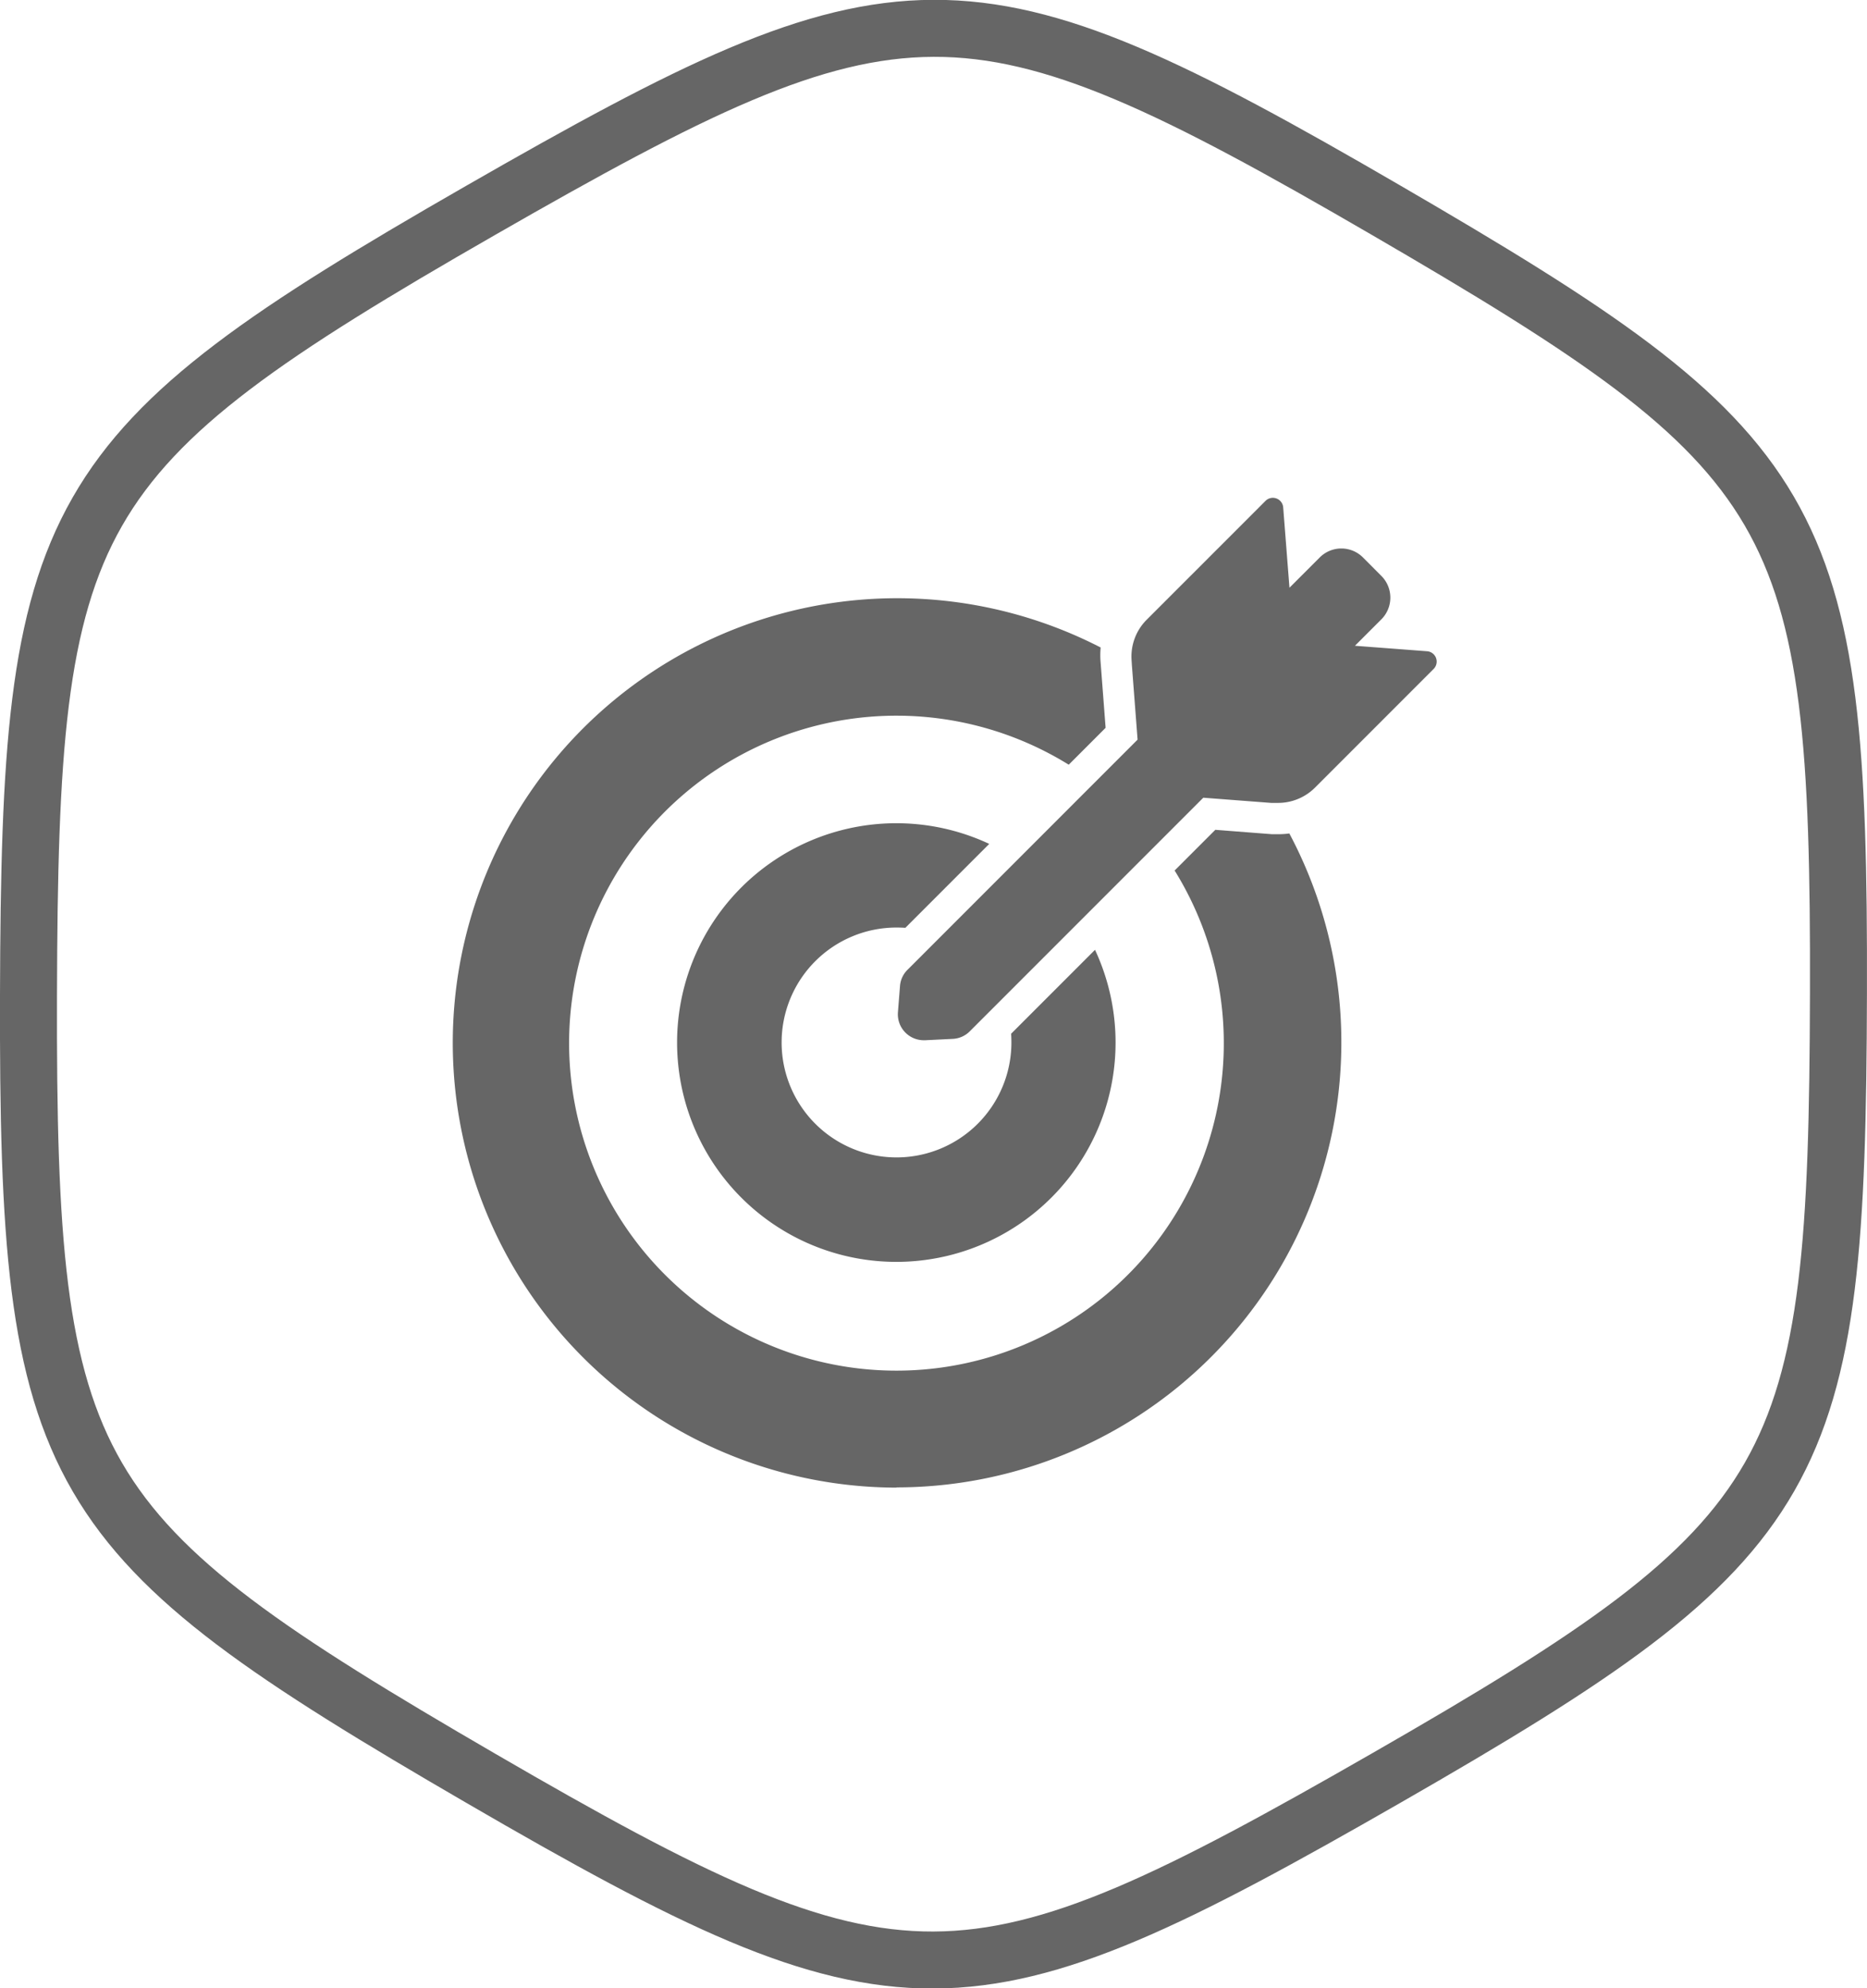
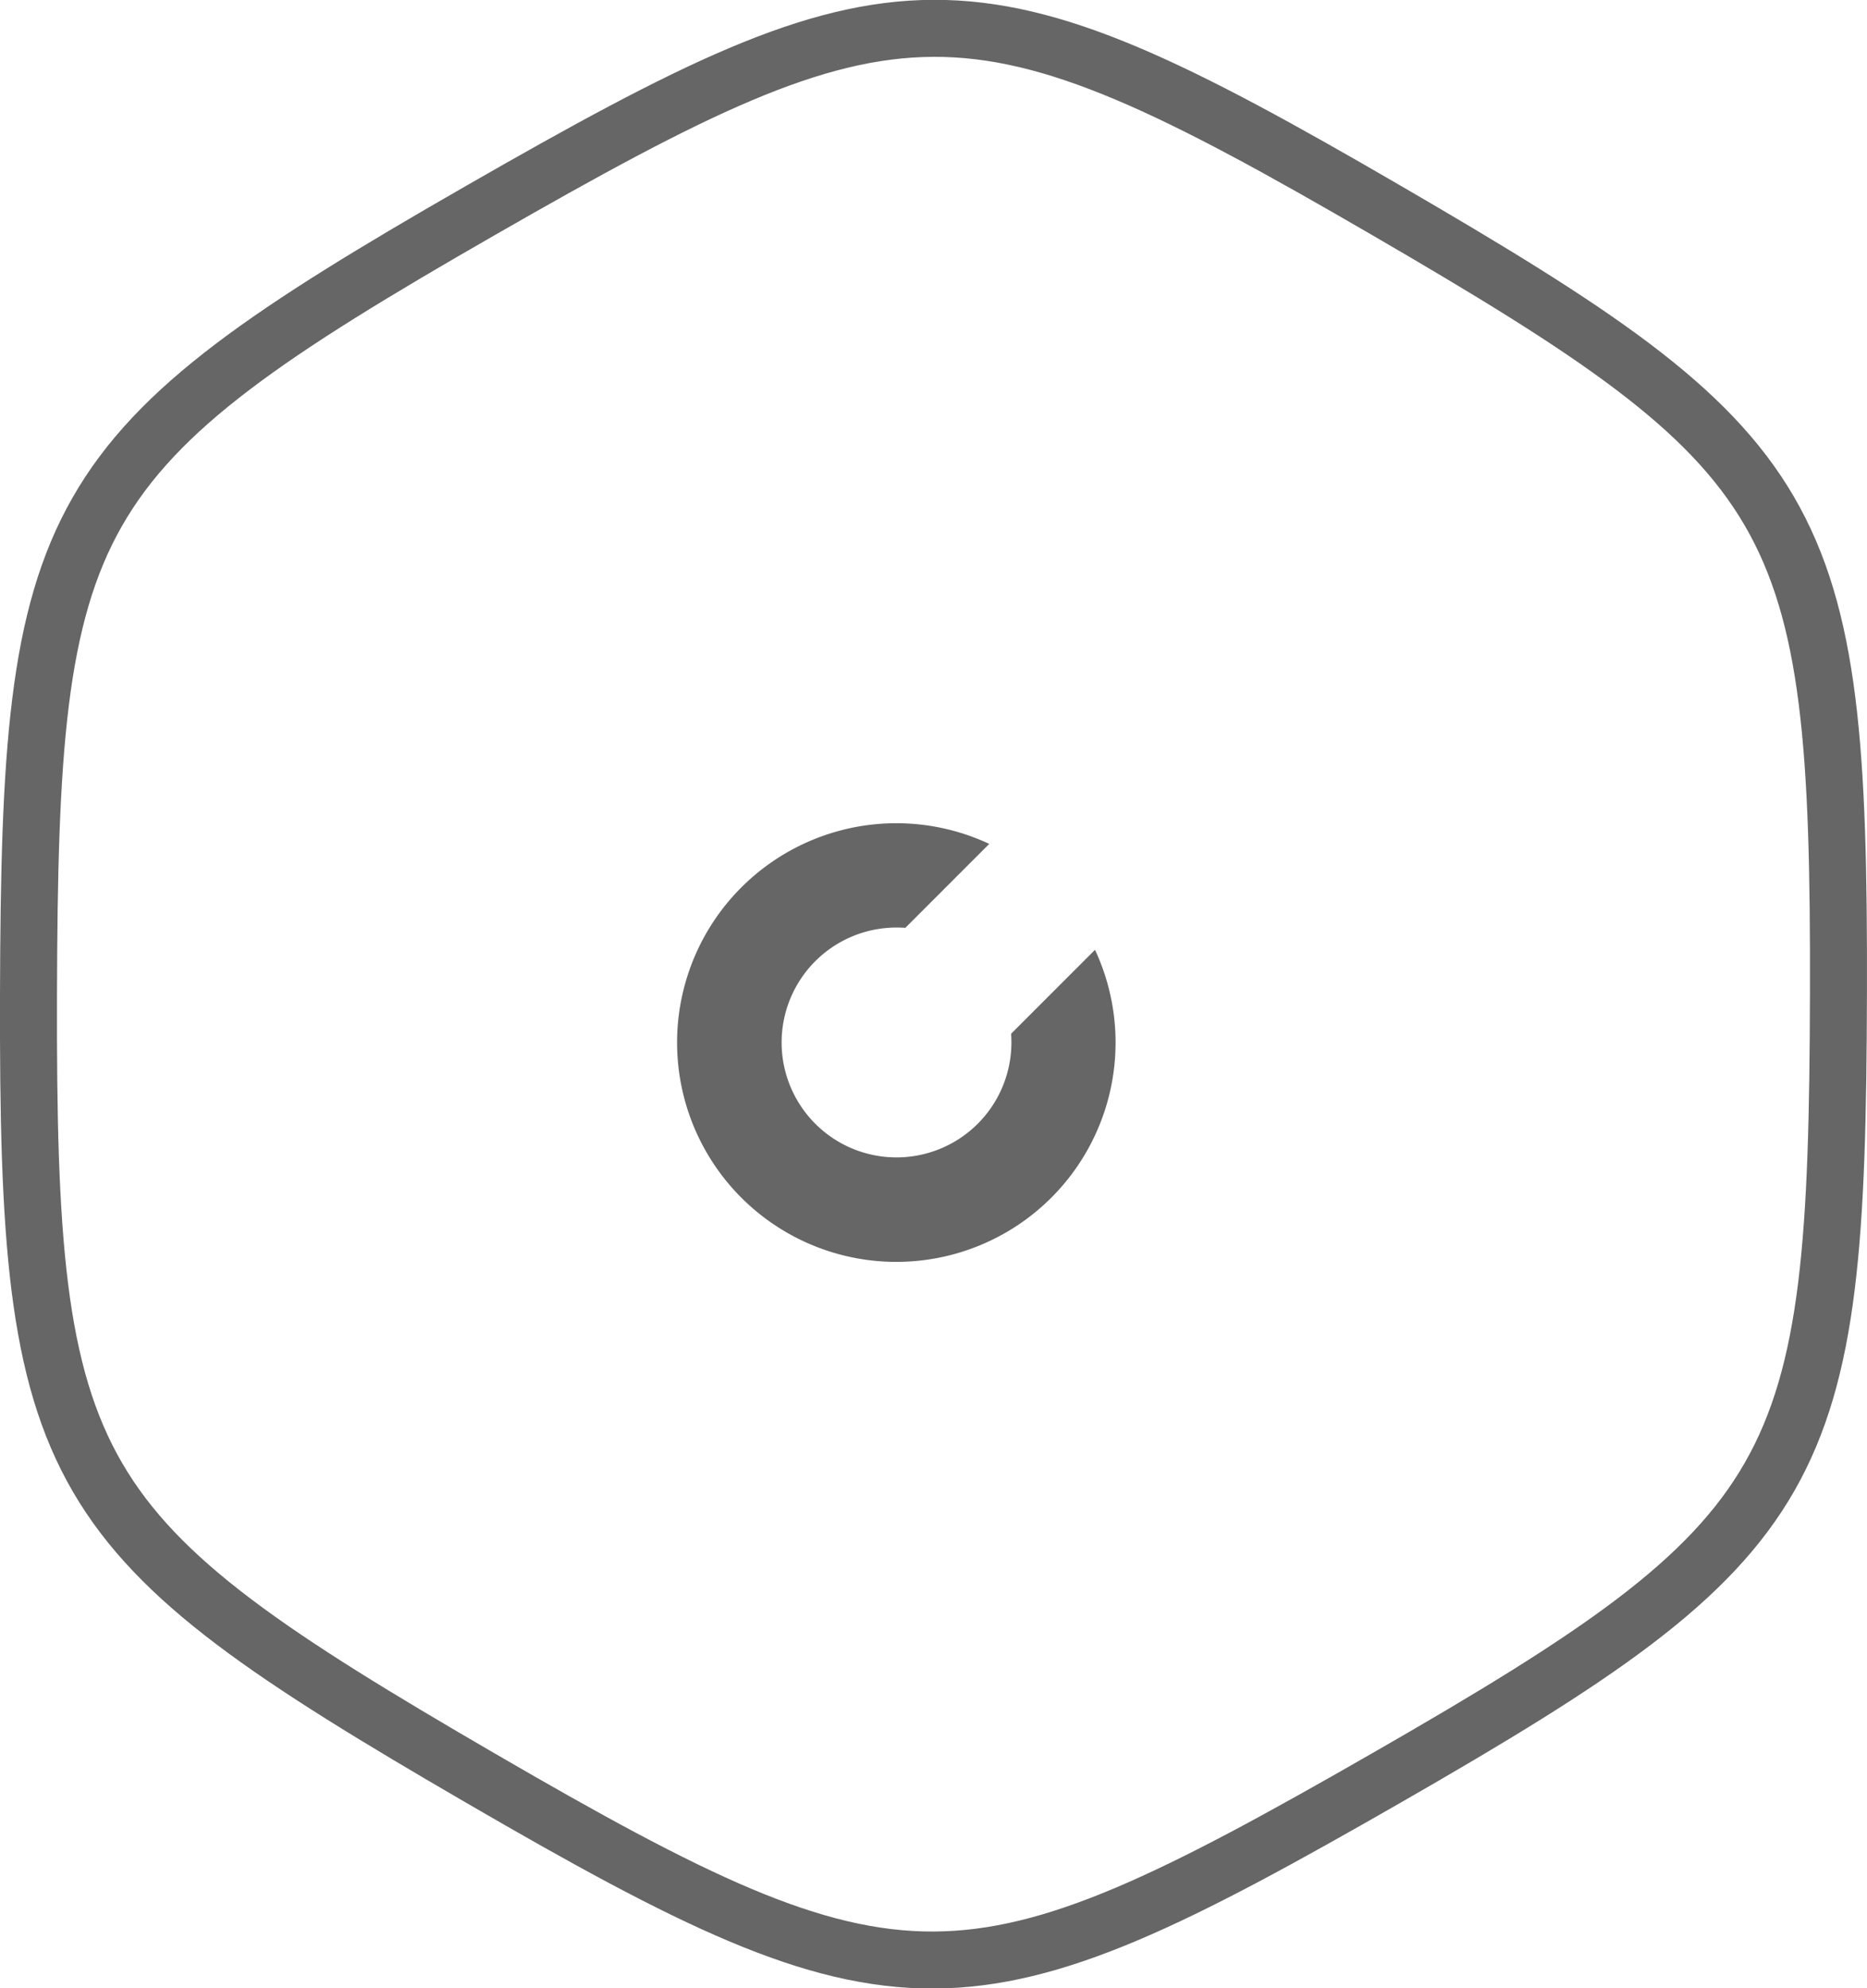
<svg xmlns="http://www.w3.org/2000/svg" viewBox="0 0 327.6 348.75">
  <defs>
    <style>.cls-1{fill:none;stroke:#666;stroke-miterlimit:10;stroke-width:10px;fill-rule:evenodd;}.cls-2{fill:#666;}</style>
  </defs>
  <title>Prefection_black</title>
  <g id="Layer_2" data-name="Layer 2">
    <g id="Prefection">
      <g id="IOS">
        <path class="cls-1" d="M243.09,36.8c73.39,42.63,79.73,52.42,79.5,137.46-.22,84.87-5.53,95.26-79.29,137.58S158,354.67,84.51,312,4.78,259.54,5,174.5C5.23,89.63,10.54,79.24,84.3,36.92S169.56-5.92,243.09,36.8Z" />
-         <path class="cls-2" d="M157.33,260.89a78.07,78.07,0,0,0,68.91-114.7,13.75,13.75,0,0,1-1.93.13c-.36,0-.75,0-1.13,0l-9.93-.77-7.14,7.14a57.44,57.44,0,1,1-18.58-18.56l6.47-6.47-.87-11.38a15,15,0,0,1,0-2.71,78,78,0,1,0-35.83,147.36Z" />
        <path class="cls-2" d="M157.33,162.69q.77,0,1.53.05l14.41-14.41.31-.31a38.47,38.47,0,1,0,18.56,18.58l-.31.31-14.41,14.41q.05.77.05,1.53a20.16,20.16,0,1,1-20.15-20.16Z" />
-         <path class="cls-2" d="M237.75,113.27l4.63-4.63a5.39,5.39,0,0,0,0-7.63l-3.21-3.22a5.36,5.36,0,0,0-7.61,0l-5.3,5.3L225.16,89a1.82,1.82,0,0,0-3.1-1.15l-20.86,20.86a9.12,9.12,0,0,0-2.64,7.14l.05.82,1,13.06-7.54,7.54-13.57,13.57-.31.31-13.13,13.13-5.83,5.83a4.49,4.49,0,0,0-1.31,2.86l-.36,4.57a4.55,4.55,0,0,0,4.54,4.92h.24l4.83-.24a4.49,4.49,0,0,0,3-1.33l5.77-5.77L189.06,162l.31-.31,13.57-13.57,8.2-8.2,11.91.91.53,0c.24,0,.47,0,.69,0a9.16,9.16,0,0,0,6.45-2.66l20.84-20.84a1.82,1.82,0,0,0-1.15-3.1Z" />
      </g>
    </g>
  </g>
</svg>